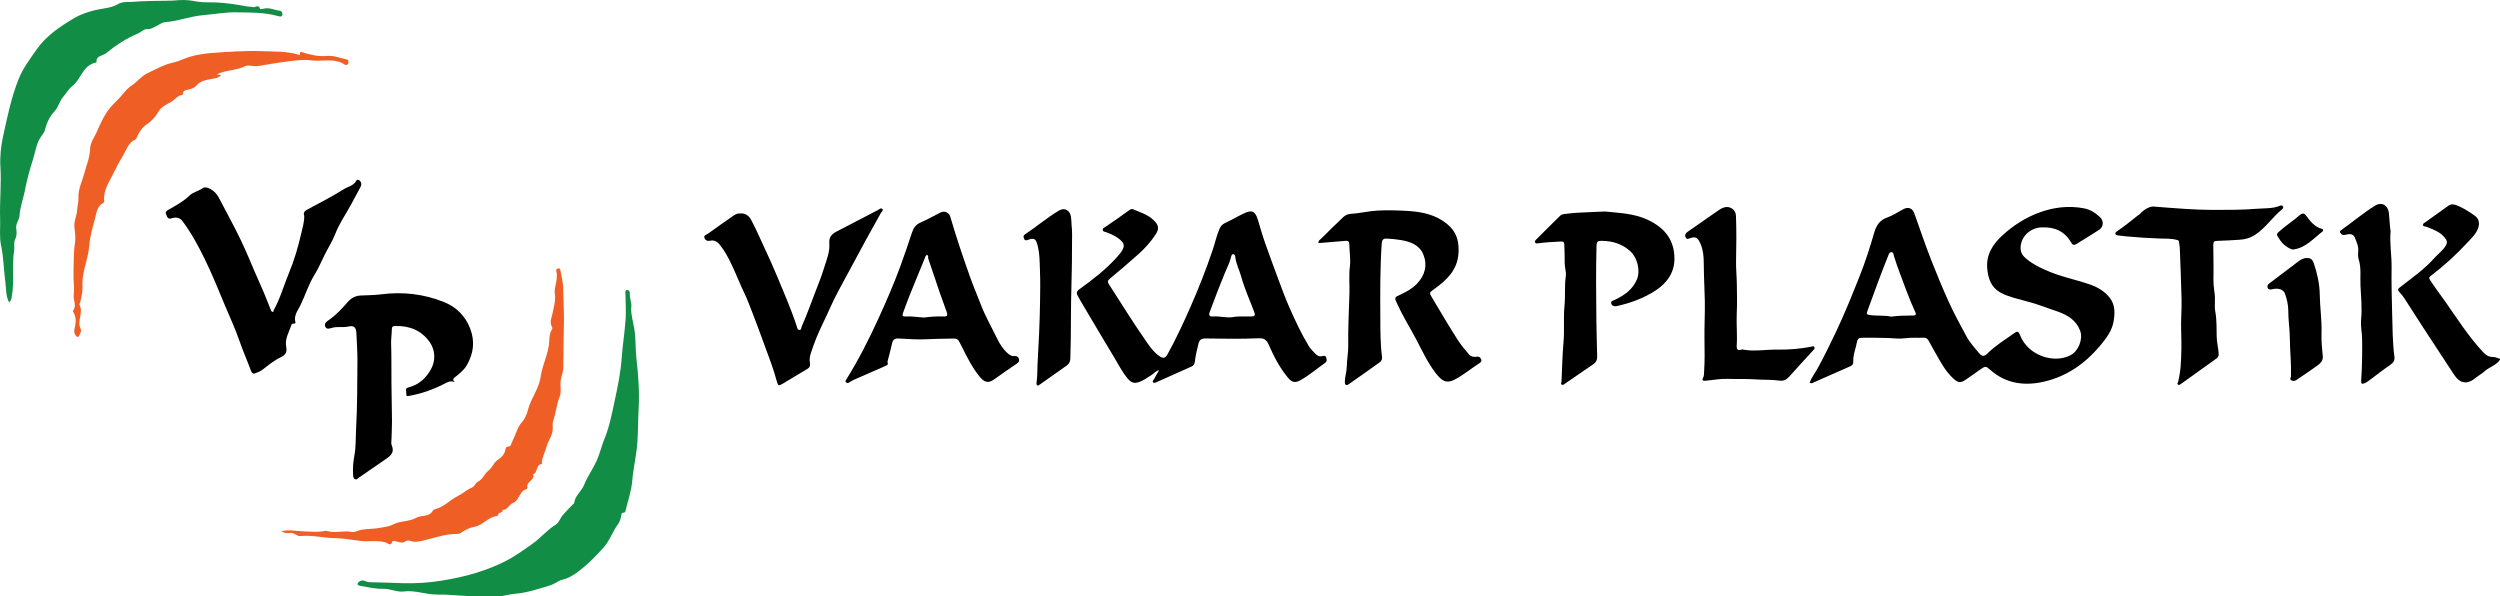
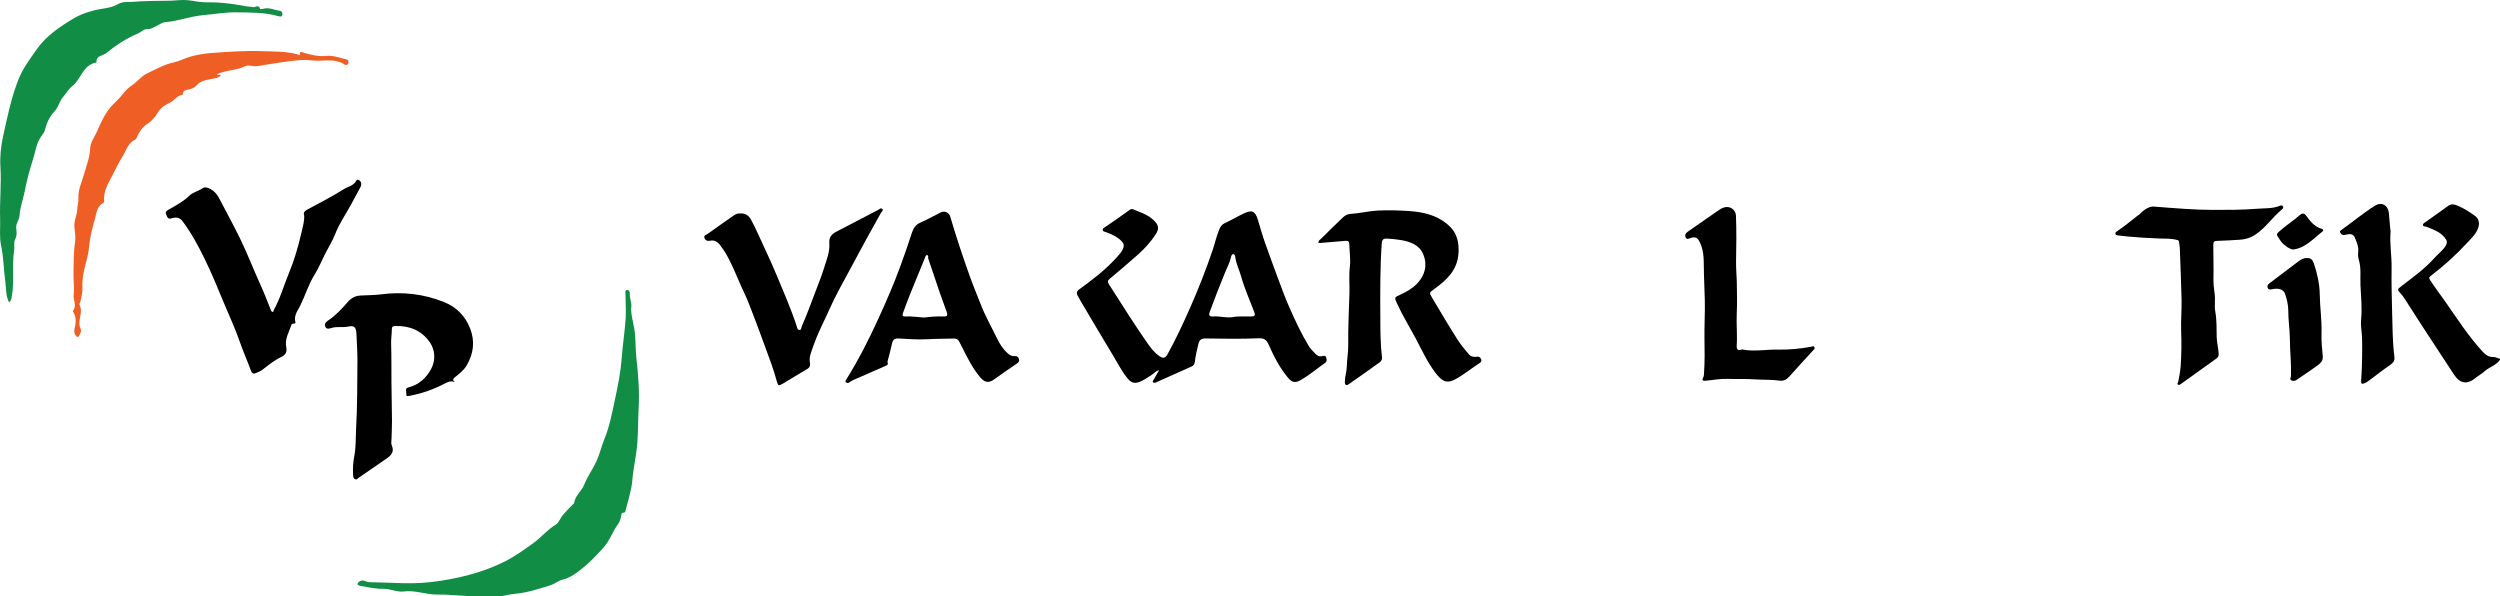
<svg xmlns="http://www.w3.org/2000/svg" id="Layer_2" viewBox="0 0 2789.76 665.55">
  <defs>
    <style>.cls-1{fill:#118d45;}.cls-2{fill:#ef5e25;}</style>
  </defs>
  <g id="Layer_1-2">
    <g>
      <path class="cls-1" d="M704.25,343.94c-.01,8.17,2.45,15.85,3.69,23.72,1.71,10.86,1.03,21.87,2.28,32.81,2.08,18.16,3.46,36.5,2.46,54.75-.72,13.17-.51,26.37-1.52,39.58-1.07,13.91-4.44,27.36-5.56,41.23-.96,11.79-5.06,23.32-7.86,34.95-.48,2-3.79,0-4.29,3.02-.59,3.6-1.36,7.65-3.46,10.43-6.44,8.52-9.48,18.97-16.9,27.04-6.79,7.38-13.62,14.79-21.26,21.09-7.17,5.91-14.6,12-24.25,14.31-4.77,1.14-8.53,4.75-13.58,6.3-13.02,3.99-25.87,8.35-39.54,9.45-6.47,.52-12.83,2.74-19.09,2.9-6.04,.15-12.25-.32-18.38-.13-16.26,.5-32.46-2.14-48.55-1.9-13.04,.2-25.17-5.2-38.26-3.44-5.42,.73-11.27-1.46-16.89-2.55-3.47-.68-6.95-.26-10.36-.52-7.3-.58-14.54-2.11-21.78-3.39-.85-.15-2.23-1.24-2.18-1.79,.16-1.7,1.53-2.63,3.08-3.42,3.69-1.88,6.62,1.26,10.09,1.3,12.62,.14,25.23,.82,37.85,1.13,13.98,.34,27.97-.49,41.73-2.69,13.59-2.18,27.22-4.94,40.32-9.09,10.78-3.41,21.46-7.43,31.72-12.67,11.03-5.64,20.76-12.7,30.78-19.82,9.18-6.53,16.17-15.43,25.89-21.29,3.39-2.04,4.8-7.48,8.06-10.94,3.43-3.64,6.65-7.51,10.32-10.96,.74-.7,1.81-1.48,1.93-2.34,1.1-8.11,8.26-12.76,11.13-20.07,3.62-9.22,9.73-17.43,13.83-26.5,3.58-7.91,5.49-16.57,8.79-24.63,5.65-13.79,8.39-28.42,11.48-42.76,3.4-15.76,6.65-31.63,7.82-48.03,1.02-14.25,3.39-28.62,4.34-43,.6-9.12-.09-18.32-.16-27.49-.01-1.77-.82-4.32,1.37-4.86,2.72-.67,3.65,2.44,3.52,3.99-.48,5.6,2.63,10.8,1.43,16.27Z" />
      <path class="cls-1" d="M10.17,337.5c-3.97-7.57-3.17-15.45-4.23-23.09-1.87-13.42-1.83-27-4.73-40.4-2.08-9.59-.72-19.9-1.07-29.89-.68-19.23,1.54-38.44,.33-57.68-.72-11.43,.54-23.23,2.9-33.97,4.71-21.48,9.05-43.22,17.29-63.93,4.93-12.4,12.67-22.57,20.13-33.24,10.96-15.67,26.42-25.79,42.26-35.26,6.47-3.86,14.03-6.34,21.55-8.34,8.94-2.38,19.23-2.46,26.57-6.88,5.86-3.53,11.42-2.27,16.23-2.73,6.1-.58,12.85-.72,19.21-.95,11.08-.39,22.22,.06,33.22-.96,6.86-.64,13.26,.35,19.78,1.52,7.49,1.35,15.05,.67,22.56,1.06,11.65,.6,23.08,2.45,34.5,4.57,1.6,.3,3.47-.15,4.85,.51,2.76,1.32,7.23-3.94,8.73,2.26,.04,.18,2.34,.02,3.49-.31,6.55-1.88,12.49,1.5,18.73,2.24,2.06,.24,3.15,3.12,2.63,4.89-.62,2.13-3.16,1.51-4.85,1.03-15.33-4.38-31.17-3.91-46.8-4.18-12.15-.21-24.36,2.09-36.46,3.11-14.63,1.23-28.15,6.74-42.59,7.85-4.17,.32-7.35,3.33-11.06,4.94-2.95,1.28-5.35,3.24-9.34,2.86-3.48-.33-6.68,3.47-10.36,5.01-12.88,5.37-24.51,13.05-35.32,21.84-3.74,3.04-11.1,2.41-10.62,9.98,0,.13-.24,.38-.4,.41-15.02,2.73-16.76,18.78-26.64,26.33-4.5,3.43-6.65,8.06-10.09,11.88-4.08,4.53-5.39,11.57-9.53,16-5.85,6.27-8.9,13.08-10.98,21.26-.88,3.45-4.55,7.03-6.49,10.88-3.54,7.04-4.53,14.87-6.92,22.27-3.76,11.63-6.86,23.54-9.19,35.54-1.74,8.96-5.18,17.48-5.68,26.86-.24,4.36-4.3,8.65-3.69,13.85,.48,4.08,1.07,7.96-1.08,12.04-2.02,3.83-.54,8.55-1.2,12.63-2.71,17,.38,34.24-2.58,51.18-.43,2.45-.62,4.87-3.04,6.98Z" />
      <path d="M339.5,240.84c-1.54-4.06,1.03-5.69,4.45-7.54,13.4-7.25,27-14.12,39.92-22.3,4.7-2.98,10.63-3.55,13.72-9.42,1.13-2.15,4.13-.55,5.15,1.91,.75,1.81,.3,3.73-.56,5.38-3.56,6.77-7.19,13.5-10.87,20.2-5.81,10.58-12.86,20.68-17.14,31.84-3.15,8.2-7.79,15.3-11.65,22.96-3.87,7.68-7.13,15.72-11.66,22.98-6.69,10.72-10.2,22.84-15.75,34.06-2.65,5.36-7.48,11.18-5.5,18.59,.76,2.86-3.47,.37-4.34,2.94-2.72,8.08-7.63,15.61-5.88,24.72,1,5.21-.18,8.67-5.56,11.21-7.61,3.6-14.23,8.97-20.89,14.17-2.43,1.9-5.52,3.06-8.45,4.16-2.02,.75-3.46-.44-4.22-2.5-4.18-11.27-9.05-22.25-13-33.64-4.73-13.66-10.84-26.85-16.45-40.2-7.23-17.24-14.16-34.6-22.41-51.4-7.26-14.78-15.01-29.26-24.97-42.45-3.13-4.14-7.73-4.24-11.77-2.92-4.83,1.58-5.13-2.01-6.28-4.4-1.31-2.71,.26-3.8,2.9-5.32,7.95-4.55,16.32-9.01,22.77-15.31,4.47-4.37,10.18-5,14.82-8.44,4.58-3.4,14.21,2.61,18.03,9.95,8.39,16.1,17.22,32,25.06,48.36,7.45,15.55,13.67,31.69,20.81,47.4,4.63,10.19,8.72,20.58,12.8,30.99,.23,.59,1.2,1.26,1.82,1.26,1.05-.01,.64-1.26,.99-1.88,7.34-13.11,11.27-27.61,16.98-41.35,6.01-14.48,10.36-29.31,13.81-44.42,1.43-6.28,3.46-12.64,3.32-19.56Z" />
      <path d="M507.72,426.44c-5.31-2.17-9.01,.31-12.78,2.25-12.18,6.28-24.99,10.66-38.47,13.11-1.59,.29-3.25,.53-3.01-1.6,.3-2.71-2.25-6.74,2.22-7.85,12.19-3.01,20.62-11.2,25.87-21.54,4.63-9.14,4.02-20.2-1.88-28.8-9.07-13.23-22.73-18.74-38.79-18.21-2.53,.08-3.61,.81-3.63,3.59-.04,5.49-.99,10.9-.79,16.48,.51,14.35,.22,28.73,.36,43.1,.14,14.25,.51,28.49,.6,42.74,.04,6.49-.38,12.97-.51,19.46-.06,2.66-.7,5.68,.28,7.94,3.07,7.07-.65,11.02-5.77,14.56-10.29,7.1-20.66,14.09-30.9,21.27-1.51,1.06-2.49,2.86-4.65,1.57-1.9-1.14-1.69-3.09-1.83-4.93-.56-7.22,.16-14.43,1.46-21.43,1.81-9.75,1.32-19.62,1.86-29.35,1.42-25.33,1.31-50.76,1.5-76.15,.07-9.82-.7-19.65-1.07-29.47-.29-7.71-2.14-10.33-9.18-8.77-6.14,1.36-12.25-.33-18.27,1.47-2.26,.68-6.03,2.18-7.42-1.54-1.47-3.96,2.12-5.89,4.62-7.65,7.86-5.53,14.24-12.48,20.49-19.69,3.53-4.07,8.25-6.86,14.02-7.22,7.54-.47,15.09-.27,22.64-1.27,24.49-3.23,48.5-.58,71.3,8.77,13.25,5.44,23.13,15.13,28.59,29.13,5.69,14.59,3.82,28.14-3.73,41.2-3.03,5.24-7.86,9.15-12.6,12.86-2.34,1.83-3.97,3.03-.54,5.99Z" />
-       <path class="cls-2" d="M313.83,592.73c9.33-1.95,17.01-.04,24.7,.22,8.02,.28,16.08,1.23,24.08-.49,.76-.16,1.67-.14,2.41,.1,9.03,2.95,18.29-.99,27.46,1.06,3.42,.76,7.16-1.81,10.95-2.46,6.99-1.19,14.11-.85,20.94-2.2,4.62-.91,9.78-1.28,13.83-3.49,8.33-4.55,18.33-3.04,26.26-7.64,5.96-3.46,14.64-.38,18.64-8.15,.45-.88,2.05-1.35,3.22-1.67,9.54-2.64,16.08-10.37,24.6-14.5,5.59-2.71,9.98-7.15,15.68-9.38,3.26-1.28,3.88-5.26,6.53-6.49,5.72-2.65,7.39-8.96,11.62-12.18,4.5-3.42,5.9-8.78,10.13-11.82,4.38-3.15,8.34-6.31,9.12-12.15,.26-1.96,.98-3.25,4-3.22,2.18,.02,2.72-4.04,3.92-6.27,3.66-6.81,5.36-15.18,10.14-20.49,4.38-4.86,5.89-9.84,7.42-15.28,3.52-12.5,12.22-23.18,13.92-36.03,1.76-13.28,8.64-25.07,9.45-38.64,.26-4.38,.2-9.87,3.29-14.12,.44-.61,.21-2.12-.25-2.9-3.1-5.26-.11-10.28,.77-15.22,1.29-7.23,3.81-13.98,2.44-21.81-.94-5.34,2.01-11.12,2.09-16.92,.03-2.2,.59-4.28-.14-6.56-.52-1.63-.82-3.97,1.75-4.46,2.38-.44,2.52,1.77,2.79,3.26,1.06,5.83,2.56,11.68,2.78,17.56,.62,16.55,1.29,33.15,.77,49.69-.43,13.56-.2,27.11-.57,40.67-.13,4.54-2.09,8.81-2.84,13.27-1.06,6.35,1.3,12.58-1.32,19.01-3.43,8.43-3.96,17.88-7.1,26.58-1.11,3.09-.24,6.67-.53,9.98-.64,7.32-5.37,12.58-6.96,19.13-1.43,5.93-4.94,11.23-5.09,17.51-.01,.56,0,1.61-.04,1.61-7.16,.45-4.15,9.68-9.82,11.36,2.66,6.86-8.03,7.92-6.31,14.68,.5,1.95-2.92,2.32-4.38,3.48-4.99,3.99-5.83,11.8-11.86,13.96-4.69,1.68-5.74,8.09-11.47,7.57,.66,3.87-4.59,2.27-4.94,5.32-.07,.63-.91,1.62-1.48,1.68-9.77,1.03-15.48,10.33-25.19,11.99-5.28,.91-10.55,3.59-15.15,6.96-1.06,.77-2.72,1-4.1,.99-12.6-.12-24.27,4.15-36.28,7.04-4.77,1.15-10.25,2.75-15.62,.74-1.58-.59-4.22-.65-5.37,.29-3.57,2.9-7,1.02-10.38,.28-1.69-.37-4.22-1-4.54,.11-1.64,5.81-4.57,2.03-7.01,1.2-8.8-3-17.93-.77-26.92-1.7-9.82-1.02-19.57-3.11-29.44-3.23-13.07-.16-25.9-3.7-39.07-2.36-4.18,.42-7.14-4.17-11.86-3.53-2.54,.34-5.61,.54-9.66-1.94Z" />
      <path class="cls-2" d="M241.99,82.92c1.65,1.29,3.36-.35,4.42,1.19-2.78,3.05-6.38,3.22-10.21,3.96-5.93,1.14-12.44,1.99-16.83,7.16-2.25,2.65-5.26,3.87-8.52,4.58-3.21,.7-6.77,.87-6.9,5.44,0,.2-.08,.56-.15,.57-5.98,.58-9.01,5.98-13.51,8.32-5.64,2.94-10.4,5.13-13.92,11.13-2.87,4.9-7.21,9.95-12.01,13.05-5.93,3.83-9.05,8.94-11.69,14.85-.42,.93-.49,1.97-1.58,2.45-8.31,3.66-10.11,12.13-14.33,18.92-3.68,5.93-6.84,12.03-9.88,18.28-4.97,10.22-12,19.65-10.61,31.97,.05,.48-.37,1.28-.79,1.49-7.5,3.75-7.74,11.6-9.59,18.13-2.86,10.07-5.61,20.39-6.46,30.76-.87,10.54-4.53,20.25-6.41,30.43-.94,5.08-1.27,9.94-.99,15.12,.27,5.11-1.33,10.33-2.2,15.48-.23,1.38-1.6,3.12-1.13,3.99,4.68,8.71-3.12,17.9,1.26,26.73,1.35,2.71-.79,5.95-2.25,8.65-.5,.93-1.5,.35-2.13-.15-2.81-2.22-3.09-5.46-2.4-8.45,1.53-6.63,2.36-13.05-1.67-19.14-.19-.29-.23-.94-.04-1.17,4.53-5.58,.11-11.5,.76-17.05,1.03-8.86-.55-17.56-.23-26.37,.4-10.96-.01-21.88,1.73-32.82,.89-5.58-.13-11.53-.69-17.11-.7-6.93,2.81-12.66,3.08-19.23,.17-4.04,1.62-8.61,1.4-12.52-.57-10.07,3.89-18.49,6.4-27.64,2.53-9.23,6.33-18.27,6.67-28.1,.24-7.13,4.88-12.8,7.57-19,4.33-10,9.01-20.31,16.32-28.42,4.11-4.56,9.02-8.82,12.79-13.65,3.05-3.91,6.23-7.16,10.28-9.8,5.98-3.89,10.16-10.04,16.79-13.15,9.54-4.48,18.67-9.86,29.18-12.06,6.37-1.33,12.23-4.61,18.28-6.36,7.43-2.15,15.49-3.55,23.34-4.15,19.37-1.49,38.81-2.84,58.25-2.1,13.02,.5,26.19,0,38.94,3.63,.77,.22,2.67,1.84,2.48-.58-.25-3.2,1.39-2.22,2.92-1.73,8.9,2.87,17.65,4.85,27.4,3.94,7.04-.66,14.45,2.36,21.66,3.92,1.89,.41,2.42,2.21,1.97,3.97-.51,1.99-2.59,2.81-3.88,1.93-11.94-8.14-25.58-3.09-38.32-4.9-7.74-1.1-15.93,.07-23.82,1.03-11.92,1.44-23.76,3.55-35.62,5.46-4.7,.76-9.56-1.93-14.07,.28-9.7,4.76-20.94,3.87-31.03,8.85Z" />
    </g>
    <g>
      <path d="M1293.4,413.13c-3.8,.84-5.74,3.52-8.26,5.19-4.43,2.94-8.73,6.02-13.77,7.91-5.27,1.98-8.86,.99-12.63-3.41-6.42-7.5-10.75-16.33-15.81-24.68-11.42-18.85-22.59-37.86-33.84-56.81-2.29-3.85-4.56-7.72-6.68-11.67-1.46-2.72-.85-4.8,1.87-6.76,15.08-10.87,29.83-22.17,42.27-36.11,2.49-2.79,5.07-5.57,6.64-9.21,1.51-3.5,.77-6.05-1.65-8.52-4.78-4.89-10.85-7.55-17.1-9.93-1.48-.56-3.68-.52-3.88-2.49-.22-2.11,1.8-2.68,3.37-3.73,8.53-5.73,16.91-11.67,25.24-17.67,1.7-1.22,3.24-2.59,5.37-1.68,7.85,3.37,16.14,5.79,22.61,11.93,5.6,5.3,6.77,9.31,2.72,15.66-5.46,8.55-12.25,15.99-19.85,22.8-10.39,9.31-21.07,18.27-31.77,27.21-2.38,1.99-2.4,3.59-.66,6.28,14.08,21.88,27.79,44.01,42.72,65.33,3.78,5.4,7.8,10.73,13.38,14.59,4.29,2.97,6.65,2.46,9.11-1.95,9.5-17.09,17.68-34.84,25.56-52.7,9.16-20.75,17.44-41.87,24.74-63.39,2.55-7.52,4.25-15.31,7.22-22.71,1.45-3.61,3.07-6.15,6.8-7.82,6.95-3.13,13.51-7.09,20.39-10.39,8.96-4.3,13-3.59,16.15,6.79,2.64,8.71,5.05,17.51,8.1,26.08,4.81,13.52,9.73,27,14.74,40.44,3.92,10.51,7.78,21.06,12.3,31.29,6.54,14.79,13.32,29.53,21.81,43.36,1.78,2.9,4.32,5.37,6.69,7.86,2.21,2.32,4.63,4.2,8.32,3.14,1.45-.42,3.64-.65,4.24,1.47,.57,2.01,1.2,4.42-.99,5.96-9.49,6.67-18.26,14.37-28.53,19.92-5.9,3.19-9.44,1.23-13.35-3.51-9.04-10.96-15.5-23.48-21.18-36.37-2.38-5.39-4.8-7.64-11.55-7.34-19.62,.88-39.3,.5-58.96,.21-4.8-.07-6.88,1.61-7.96,6.01-1.63,6.61-3.27,13.2-4.01,19.96-.29,2.66-1.48,4.35-3.77,5.38-13.02,5.86-26.04,11.73-39.11,17.48-1.06,.47-2.65,1.32-3.72,.08-1.2-1.4,.51-2.42,1.04-3.46,1.64-3.2,3.52-6.29,5.63-9.99Zm85.05-59.74c6.11-.48,12.26-.12,18.39-.26,3.2-.07,4.07-1.44,2.93-4.5-4.97-13.39-10.97-26.41-14.8-40.22-1.95-7.02-5.4-13.57-6.42-20.88-.22-1.61-.5-3.84-2.37-3.87-1.84-.03-2.29,2.32-2.64,3.8-1.42,6.01-4.36,11.42-6.67,17.06-5.91,14.41-11.54,28.92-16.9,43.54-1.4,3.82-.23,5.39,3.72,5.09,8.26-.62,16.47,2.37,24.76,.25Z" />
      <path d="M1471.41,271.14c-.65-2.07,.83-2.97,1.85-3.91,6.73-6.17,12.81-12.99,19.65-19.09,4.32-3.86,7.57-9.06,13.99-9.43,10.28-.6,20.26-3.22,30.58-3.75,10.64-.54,21.23-.24,31.79,.33,14.14,.77,28.31,3,40.38,10.89,12.82,8.38,19.16,18.55,17.84,36.88-1.33,18.51-13.1,29.38-26.67,39.22-6.21,4.5-6.15,4.21-2.36,10.6,9.19,15.49,18.37,30.99,28.05,46.18,3.68,5.77,8.05,10.94,12.43,16.12,2.29,2.71,5.61,3.54,9.09,2.87,2.48-.48,3.77,.79,4.69,2.68,1.04,2.14-.38,3.68-1.88,4.63-9.38,5.95-17.9,13.26-27.81,18.34-8.76,4.48-13.84,2.06-21.46-8.01-8.68-11.47-14.62-24.46-21.26-37.03-6.95-13.15-14.88-25.77-21.06-39.34-3.35-7.35-3.76-7.33,3.65-10.68,6.87-3.1,13.35-6.79,18.53-12.28,8.86-9.39,11.66-20.7,6.81-32.52-4.31-10.5-14.4-14.16-24.92-15.95-5.21-.88-10.52-1.38-15.8-1.65-3.4-.17-5.33,.89-5.64,5.39-1.88,27.05-1.73,54.11-1.58,81.18,.08,15.2-.05,30.44,1.89,45.57,.34,2.66-.78,4.63-2.72,6.02-11.47,8.21-22.96,16.4-34.56,24.42-2.96,2.04-4.28,.23-4.23-2.79,.1-5.82,2.15-11.35,2.22-17.25,.09-7.72,1.71-15.43,1.59-23.13-.3-19.48,.81-38.93,1.36-58.38,.28-9.89-.77-19.76,.47-29.73,1.02-8.24-.49-16.78-.66-25.19-.08-3.92-2.63-3.7-5.15-3.51-9.09,.7-18.17,1.51-27.26,2.27-.62,.05-1.25,0-1.83,0Z" />
      <path d="M990.24,403.94c1.56,3.02-.46,3.69-2.36,4.52-11.7,5.09-23.4,10.17-35.06,15.33-1.95,.87-3.76,2.09-5.59,3.22-1.23,.76-2.28,.34-3.19-.44-1.25-1.08-.28-2.08,.31-3.03,13.59-21.78,25.17-44.61,35.85-67.95,8.74-19.1,17.11-38.35,24.35-58.06,4.62-12.59,8.98-25.28,13.13-38.03,1.7-5.22,4.32-8.9,9.55-11.19,7.6-3.34,14.86-7.43,22.28-11.19,4.32-2.19,9.45-.23,10.83,4.45,6.66,22.72,14.17,45.18,22.13,67.46,3.64,10.19,7.99,20.22,11.84,30.35,5.03,13.23,12.07,25.36,18.16,38.01,3.08,6.4,6.84,12.39,12.37,17.16,2.32,2,4.61,3.17,7.61,2.81,2.43-.29,3.86,1.01,4.55,3.04,.71,2.1-.02,3.76-1.97,5.09-8.62,5.88-17.25,11.75-25.71,17.87-6.21,4.49-10.65,3.57-15.9-2.77-8.17-9.86-13.89-21.32-19.58-32.73-1.18-2.37-2.44-4.7-3.67-7.04-1.34-2.54-3.5-3.14-6.25-3.05-9.63,.29-19.25,.22-28.89,.76-10.67,.6-21.44-.21-32.14-.8-4.53-.25-6.57,1.29-7.48,5.71-1.44,6.96-3.44,13.81-5.16,20.51Zm40.96-49.59c6.7-.92,14.31-1.52,21.94-1.17,3.96,.18,4.57-1.56,3.35-4.88-2.68-7.27-5.34-14.55-7.86-21.88-4.34-12.64-8.54-25.32-12.83-37.98-.44-1.29,.74-3.54-1.3-3.74-1.67-.17-1.91,1.92-2.47,3.3-5.29,13-10.7,25.95-15.93,38.97-2.9,7.21-5.6,14.51-8.27,21.81-.73,1.99-1.74,4.55,2.12,4.35,6.82-.34,13.56,.73,21.24,1.22Z" />
      <path d="M826.29,238.17c5.44-.31,9.23,2.34,11.73,6.89,5.69,10.38,10.21,21.32,15.26,32,4.68,9.88,9.15,19.9,13.34,29.94,7.88,18.88,16.12,37.66,22.48,57.15,.56,1.71,.76,4,3.03,4.04,2.22,.04,1.88-2.47,2.47-3.82,5.78-13.01,10.54-26.43,15.66-39.7,3.33-8.62,6.73-17.2,9.44-26.02,2.71-8.82,6.48-17.69,5.73-27-.62-7.72,3.25-10.83,9.04-13.78,15.21-7.75,30.27-15.79,45.43-23.64,1.47-.76,3.26-2.76,4.8-.91,1.34,1.61-.88,2.84-1.65,4.22-5.51,9.84-11.02,19.67-16.43,29.56-7.05,12.91-14.07,25.83-20.96,38.82-6.59,12.42-13.67,24.65-19.3,37.51-5.03,11.48-10.91,22.56-15.61,34.21-2.23,5.53-4.12,11.08-6.02,16.69-1.27,3.76-1.56,7.36-.87,11.13,.52,2.83-.46,4.75-2.91,6.2-9.11,5.41-18.2,10.87-27.26,16.36-4.78,2.89-5.52,2.54-6.89-2.65-3.71-14.03-9.04-27.51-14-41.11-4.25-11.65-8.54-23.29-13.02-34.86-2.91-7.53-5.69-15.1-9.22-22.39-3.75-7.74-6.91-15.77-10.44-23.61-4.2-9.31-8.36-18.72-14.41-26.97-3.16-4.31-6.53-9.43-13.65-7.77-2.46,.57-5.18-.42-6.01-3.27-.84-2.89,1.85-3.2,3.61-4.4,8.17-5.61,16.03-11.66,24.29-17.12,3.75-2.47,7.17-6.14,12.35-5.7Z" />
-       <path d="M1195.8,251.55c.92,6.94,.41,13.91,.46,20.87,.21,28.26-1.27,56.5-1.21,84.77,.03,14.23-.25,28.51-.65,42.76-.1,3.6-1.42,6.09-4.11,8.01-10,7.12-20.05,14.16-30.09,21.23-.8,.57-1.62,1.48-2.64,.84-1.14-.71-1.02-2.09-.85-3.19,1-6.6,.79-13.25,1.07-19.88,.53-12.06,1.33-24.11,1.83-36.17,.47-11.43,.82-22.87,.99-34.31,.17-11.11,.38-22.24-.06-33.34-.41-10.18-.16-20.48-3.01-30.45-1.82-6.37-3.49-7.25-9.88-5.24-1.6,.51-3.64,1.71-4.73-.79-.77-1.78-1.55-3.51,.88-5.12,12.84-8.52,24.53-18.62,37.85-26.53,7.02-4.17,12.37,.42,13.42,6.66,.54,3.25,.51,6.59,.73,9.88Z" />
    </g>
    <g>
      <path d="M2789.76,401.47c-4.33,6.36-12.1,8.11-17.51,13.08-2.91,2.67-6.55,4.53-9.6,7.07-9.31,7.78-17.52,6.63-24.12-3.47-11.02-16.88-22.15-33.69-33.15-50.57-7.47-11.47-14.8-23.03-22.24-34.52-1.17-1.8-2.47-3.56-3.91-5.14-4.31-4.73-4.47-4.85,.86-8.91,12.83-9.79,25.98-19.22,36.74-31.4,4.2-4.75,9.65-8.31,12.75-14.17,1.34-2.53,1.17-4.28-.15-6.36-5.2-8.18-13.95-10.82-22.23-14.16-1.15-.46-2.89,.17-3.31-1.57-.47-1.95,1.38-2.55,2.48-3.34,8.57-6.23,17.2-12.39,25.86-18.5,3.26-2.3,6.87-1.47,10.05-.11,7.01,3.02,13.51,7.05,19.65,11.55,4.44,3.25,5.26,8.57,3.42,13.62-2.43,6.69-7.56,11.33-12.11,16.25-12.48,13.52-26.1,25.87-40.75,37.02-2.48,1.89-1.97,2.79-.5,5.05,5.29,8.18,11.23,15.89,16.81,23.86,13.44,19.2,26.06,39,42.13,56.22,3.04,3.25,6.39,5.5,11.25,5.38,2.51-.06,5.06,1.37,7.59,2.13v1Z" />
-       <path d="M2019.4,426.95c2.24-5.84,6.12-10.85,9.13-16.31,7.04-12.76,13.34-25.86,19.64-39,9.98-20.8,18.5-42.17,27.02-63.55,6.25-15.68,11.44-31.76,16.08-47.97,2.39-8.36,6.07-14.37,14.74-17.43,6.2-2.19,11.84-6,17.69-9.15,5.63-3.04,10.35-1.41,12.49,4.53,6.35,17.58,12.19,35.36,19.09,52.72,5.98,15.04,12.08,30.04,18.76,44.81,6.08,13.45,13.08,26.39,20.09,39.34,3.99,7.37,9.59,13.5,14.95,19.83,2.71,3.2,5.59,2.78,8.16,.19,8.96-9.04,19.79-15.59,30.04-22.92,4.06-2.9,5.13-2.57,7.02,2.23,9.02,22.9,38.37,31.99,56.79,21.79,8.43-4.67,13.46-17.98,10.25-26.73-4.35-11.85-13.82-17.6-24.87-21.58-6.24-2.25-12.58-4.22-18.78-6.55-9.33-3.51-19.08-5.51-28.61-8.33-5.92-1.75-11.83-3.52-17.15-6.59-10.08-5.83-13.4-15.68-14.36-26.47-1.38-15.6,6.09-27.27,17.13-37.34,12.17-11.1,25.75-19.75,41.27-25.43,16.12-5.91,32.64-7.72,49.47-4.59,6.84,1.27,12.91,5.05,18.01,9.9,4.4,4.18,3.95,10.84-1.1,14.16-8.33,5.46-16.92,10.52-25.36,15.82-2.51,1.57-4.24,1.08-5.68-1.46-7.36-12.96-18.7-17.84-33.31-17.14-13.12,.63-23.83,11.09-23.2,24.13,.15,3.13,1.49,6.29,4.05,8.77,6.77,6.55,14.92,10.69,23.37,14.55,15.78,7.21,32.8,10.48,49.12,15.98,8.91,3,16.76,7.5,22.65,14.77,6.33,7.81,6.19,17.21,4.62,26.48-1.83,10.81-8.29,19.24-15.13,27.4-16.46,19.64-36.71,33.89-61.64,39.87-21.63,5.19-42.63,2.95-60.39-12.5-5.67-4.93-5.61-5.05-12.19-.5-5.33,3.68-10.51,7.57-15.9,11.16-5.85,3.89-8.37,3.31-13.57-1.39-9.33-8.45-14.76-19.53-20.9-30.14-2.32-4.01-4.44-8.15-6.76-12.17-1.12-1.94-2.7-3.41-5.19-3.3-7.13,.32-14.25-.36-21.42,.65-6.01,.84-12.18-.07-18.28-.3-10.08-.39-20.18-.3-30.28-.27-2.65,0-4.25,1.73-4.69,4.35-1.3,7.65-4.71,14.91-4.2,22.91,.14,2.23-1.27,3.64-3.28,4.53-14.11,6.21-28.2,12.44-42.3,18.66-.95,.42-1.94,.46-3.07-.42Zm90.9-73.61c8.35-1.08,15.8-1.26,23.27-1.25,2.15,0,5.59,.22,3.78-3.65-6.78-14.51-11.96-29.65-17.67-44.57-2.25-5.87-4.19-11.86-6.11-17.84-.6-1.87-.47-4.45-2.9-4.62-2.34-.16-2.89,2.21-3.66,4.11-8.28,20.46-15.73,41.23-23.3,61.97-.91,2.48-.68,3.46,2.2,3.95,8.39,1.41,16.94,.1,24.38,1.92Z" />
-       <path d="M1790.85,236.02c14.92,1.6,32.09,1.88,47.85,9.26,19.93,9.33,29.74,23.23,29.82,43.44,.06,14.93-7.89,26.72-20.48,35.06-13.45,8.91-28.3,14.34-43.95,17.8-2.46,.54-4.86,.15-5.93-2.42-1.3-3.14,1.69-3.55,3.43-4.38,10.73-5.08,20.16-11.36,25.06-22.97,4.12-9.77,.48-24.35-7.4-31.46-9.19-8.29-19.84-11.47-31.83-11.58-3.95-.04-5.71,.16-5.86,5.62-.75,27.94-.47,55.88-.14,83.81,.16,13.11,.58,26.25,.87,39.37,.09,4.15-1.22,6.82-4.6,9.08-10.47,7.02-20.79,14.26-31.19,21.39-1.06,.73-2.09,1.94-3.56,1.27-1.86-.84-.5-2.33-.45-3.5,.67-14.59,.93-29.22,2.22-43.75,1.21-13.64-.22-27.33,1.11-40.86,1.08-10.95-.12-21.9,1.45-32.83,.68-4.75-1.2-9.82-1.24-14.74-.07-6.9,0-13.79-.42-20.69-.17-2.71-.85-3.55-3.9-3.4-8.62,.42-17.22,.8-25.77,2.05-1,.15-2.14,.21-2.76-.68-.77-1.11-.33-2.26,.57-3.16,9.08-9.05,18.12-18.15,27.32-27.07,2.11-2.04,5.33-1.86,8.05-2.25,5.24-.75,10.56-.98,15.86-1.26,7.95-.43,15.92-.72,25.87-1.15Z" />
      <path d="M2404.81,230.63c24.03,1.84,44.2,3.58,64.47,3.6,16.41,.01,32.84,.05,49.18-1.27,8.66-.7,17.65,.07,26-3.44,1.03-.43,2.41-.48,3.12,.77,.69,1.22,.06,2.36-.85,3.11-10.81,8.8-18.46,20.95-30.28,28.67-5.1,3.33-10.8,5.03-16.83,5.43-8.28,.55-16.57,1.02-24.86,1.27-3.5,.1-4.94,.39-4.94,4.92,0,12.25,.48,24.51,.19,36.78-.13,5.61,.43,11.52,1.29,17.17,1.02,6.73-.49,13.42,.76,20.1,1.74,9.33,1.31,18.88,1.56,28.27,.17,6.47,1.87,12.56,2.21,18.9,.12,2.22-.6,3.78-2.4,5.07-13.13,9.37-26.24,18.78-39.34,28.2-1.09,.78-2.23,2.01-3.52,1.09-1.72-1.23,.01-2.52,.27-3.86,1.07-5.48,2.15-11,2.55-16.55,.94-13.07,1.08-26.11,.58-39.26-.44-11.69,.72-23.55,.45-35.33-.45-19.28-1.26-38.55-1.98-57.83-.08-2.14-.76-4.25-.84-6.39-.07-1.83-1.08-1.93-2.5-2.33-6.17-1.71-12.61-1.35-18.8-1.54-12.46-.39-24.86-1.26-37.25-2.37-2.97-.26-5.92-.69-8.88-1.02-1.49-.17-3.26-.25-3.61-1.96-.29-1.42,1.17-2.35,2.24-3.06,7.98-5.36,15.41-11.43,22.93-17.4,.51-.41,1.22-.6,1.65-1.06,5.73-6.29,12.54-9.71,17.44-8.66Z" />
      <path d="M1943.99,389.91c13.35,2.77,26.73-.07,40.12,.21,12.32,.26,24.53-.92,36.65-3.14,1.38-.25,3.01-1.45,3.94,.48,.82,1.69-.71,2.73-1.69,3.81-8.83,9.69-17.77,19.27-26.46,29.08-3.05,3.45-6.53,5.04-10.97,4.39-8.86-1.3-17.81-.73-26.67-1.37-10.48-.76-20.95-.23-31.41-.58-8.19-.27-16.18,1.38-24.28,2.06-2.91,.24-4.32-.38-2.65-3.47,1-1.84,.87-3.84,1-5.84,.84-12.23,.68-24.56,.46-36.72-.26-14.39,.67-28.77,.39-43.17-.25-12.75-1.03-25.53-1.12-38.31-.07-9.59-.2-19.46-5.28-28.5-2.46-4.36-5.21-4.47-8.98-3.43-2.14,.59-4.45,2.6-6.03-.54-1.4-2.77,.32-4.88,2.42-6.36,10.44-7.37,20.92-14.67,31.45-21.9,2.85-1.95,5.58-4.07,9.04-5.13,6.49-1.99,13,2.42,13.25,9.2,.62,16.68,.49,33.35,.11,50.04-.2,8.58,.72,17.17,.85,25.76,.16,11.1,.47,22.22-.08,33.29-.58,11.75,.76,23.48-.03,35.18-.35,5.18,1.06,6.75,5.97,4.97Z" />
      <path d="M2667.67,257.9c-1.18,14.56,1.31,27.43,1.12,40.28-.25,16.91,.16,33.81,.6,50.67,.43,16.46,.45,33.01,2.55,49.43,.47,3.66-.89,6.3-4.28,8.62-8.6,5.87-16.77,12.36-25.15,18.56-1.18,.87-2.48,1.66-3.84,2.21-3.41,1.38-4.07,.34-3.82-3.37,.62-9.04,1.02-18.1,1.06-27.2,.03-7.37,.2-14.87-.19-22.14-.33-5.99-1.6-12.09-.98-18.11,1.33-12.87-.08-25.73-.67-38.49-.45-9.66,1.05-19.6-2.06-29.18-.92-2.84-.69-6.19-.43-9.26,.43-5.23-1.79-9.67-3.57-14.27-1.39-3.6-3.83-4.82-7.82-4.24-2.74,.4-6.13,2.28-8.46-1.45-.79-1.26-.94-1.92,.32-2.82,12.81-9.1,24.87-19.26,38.22-27.6,7.43-4.64,14.6-.64,15.52,8.25,.75,7.24,.99,14.54,1.9,20.13Z" />
      <path d="M2574.21,287.93c4.47-.22,6.56,2.13,7.89,6.15,3.73,11.23,6.37,22.83,6.52,34.49,.18,14.71,2.55,29.28,1.96,44.03-.33,8.31,.7,16.69,1.41,25.01,.42,4.97-2.59,7.83-5.92,10.25-7.49,5.44-15.26,10.5-22.87,15.79-1.93,1.34-3.93,1.87-6.05,.9-2.56-1.17-.69-3.28-.64-4.84,.46-13.97-1.15-27.87-1.25-41.8-.08-10.46-1.81-20.78-1.76-31.2,.03-6.37-1.52-12.43-3.43-18.38-1.51-4.72-6.22-6.79-12.17-6-2.66,.35-6.3,2.01-7.47-1.34-1.12-3.21,2.23-5.01,4.68-6.84,9.82-7.33,19.49-14.86,29.31-22.18,2.88-2.14,5.96-4.17,9.78-4.02Z" />
      <path d="M2558.66,278.48c-4.27-.87-7.66-3.55-10.88-6.39-1.46-1.29-2.61-2.98-3.75-4.6-4.61-6.57-4.19-6.13,1.81-11.3,6.51-5.62,13.81-10.19,20.19-15.93,2.81-2.53,5.06-2.78,7.43,.44,4.61,6.27,9.34,12.41,17.39,14.66,1.59,.44,2.23,1.93,.82,3.01-10.02,7.61-18.38,17.92-31.9,19.93-.33,.05-.65,.11-1.11,.19Z" />
    </g>
  </g>
</svg>